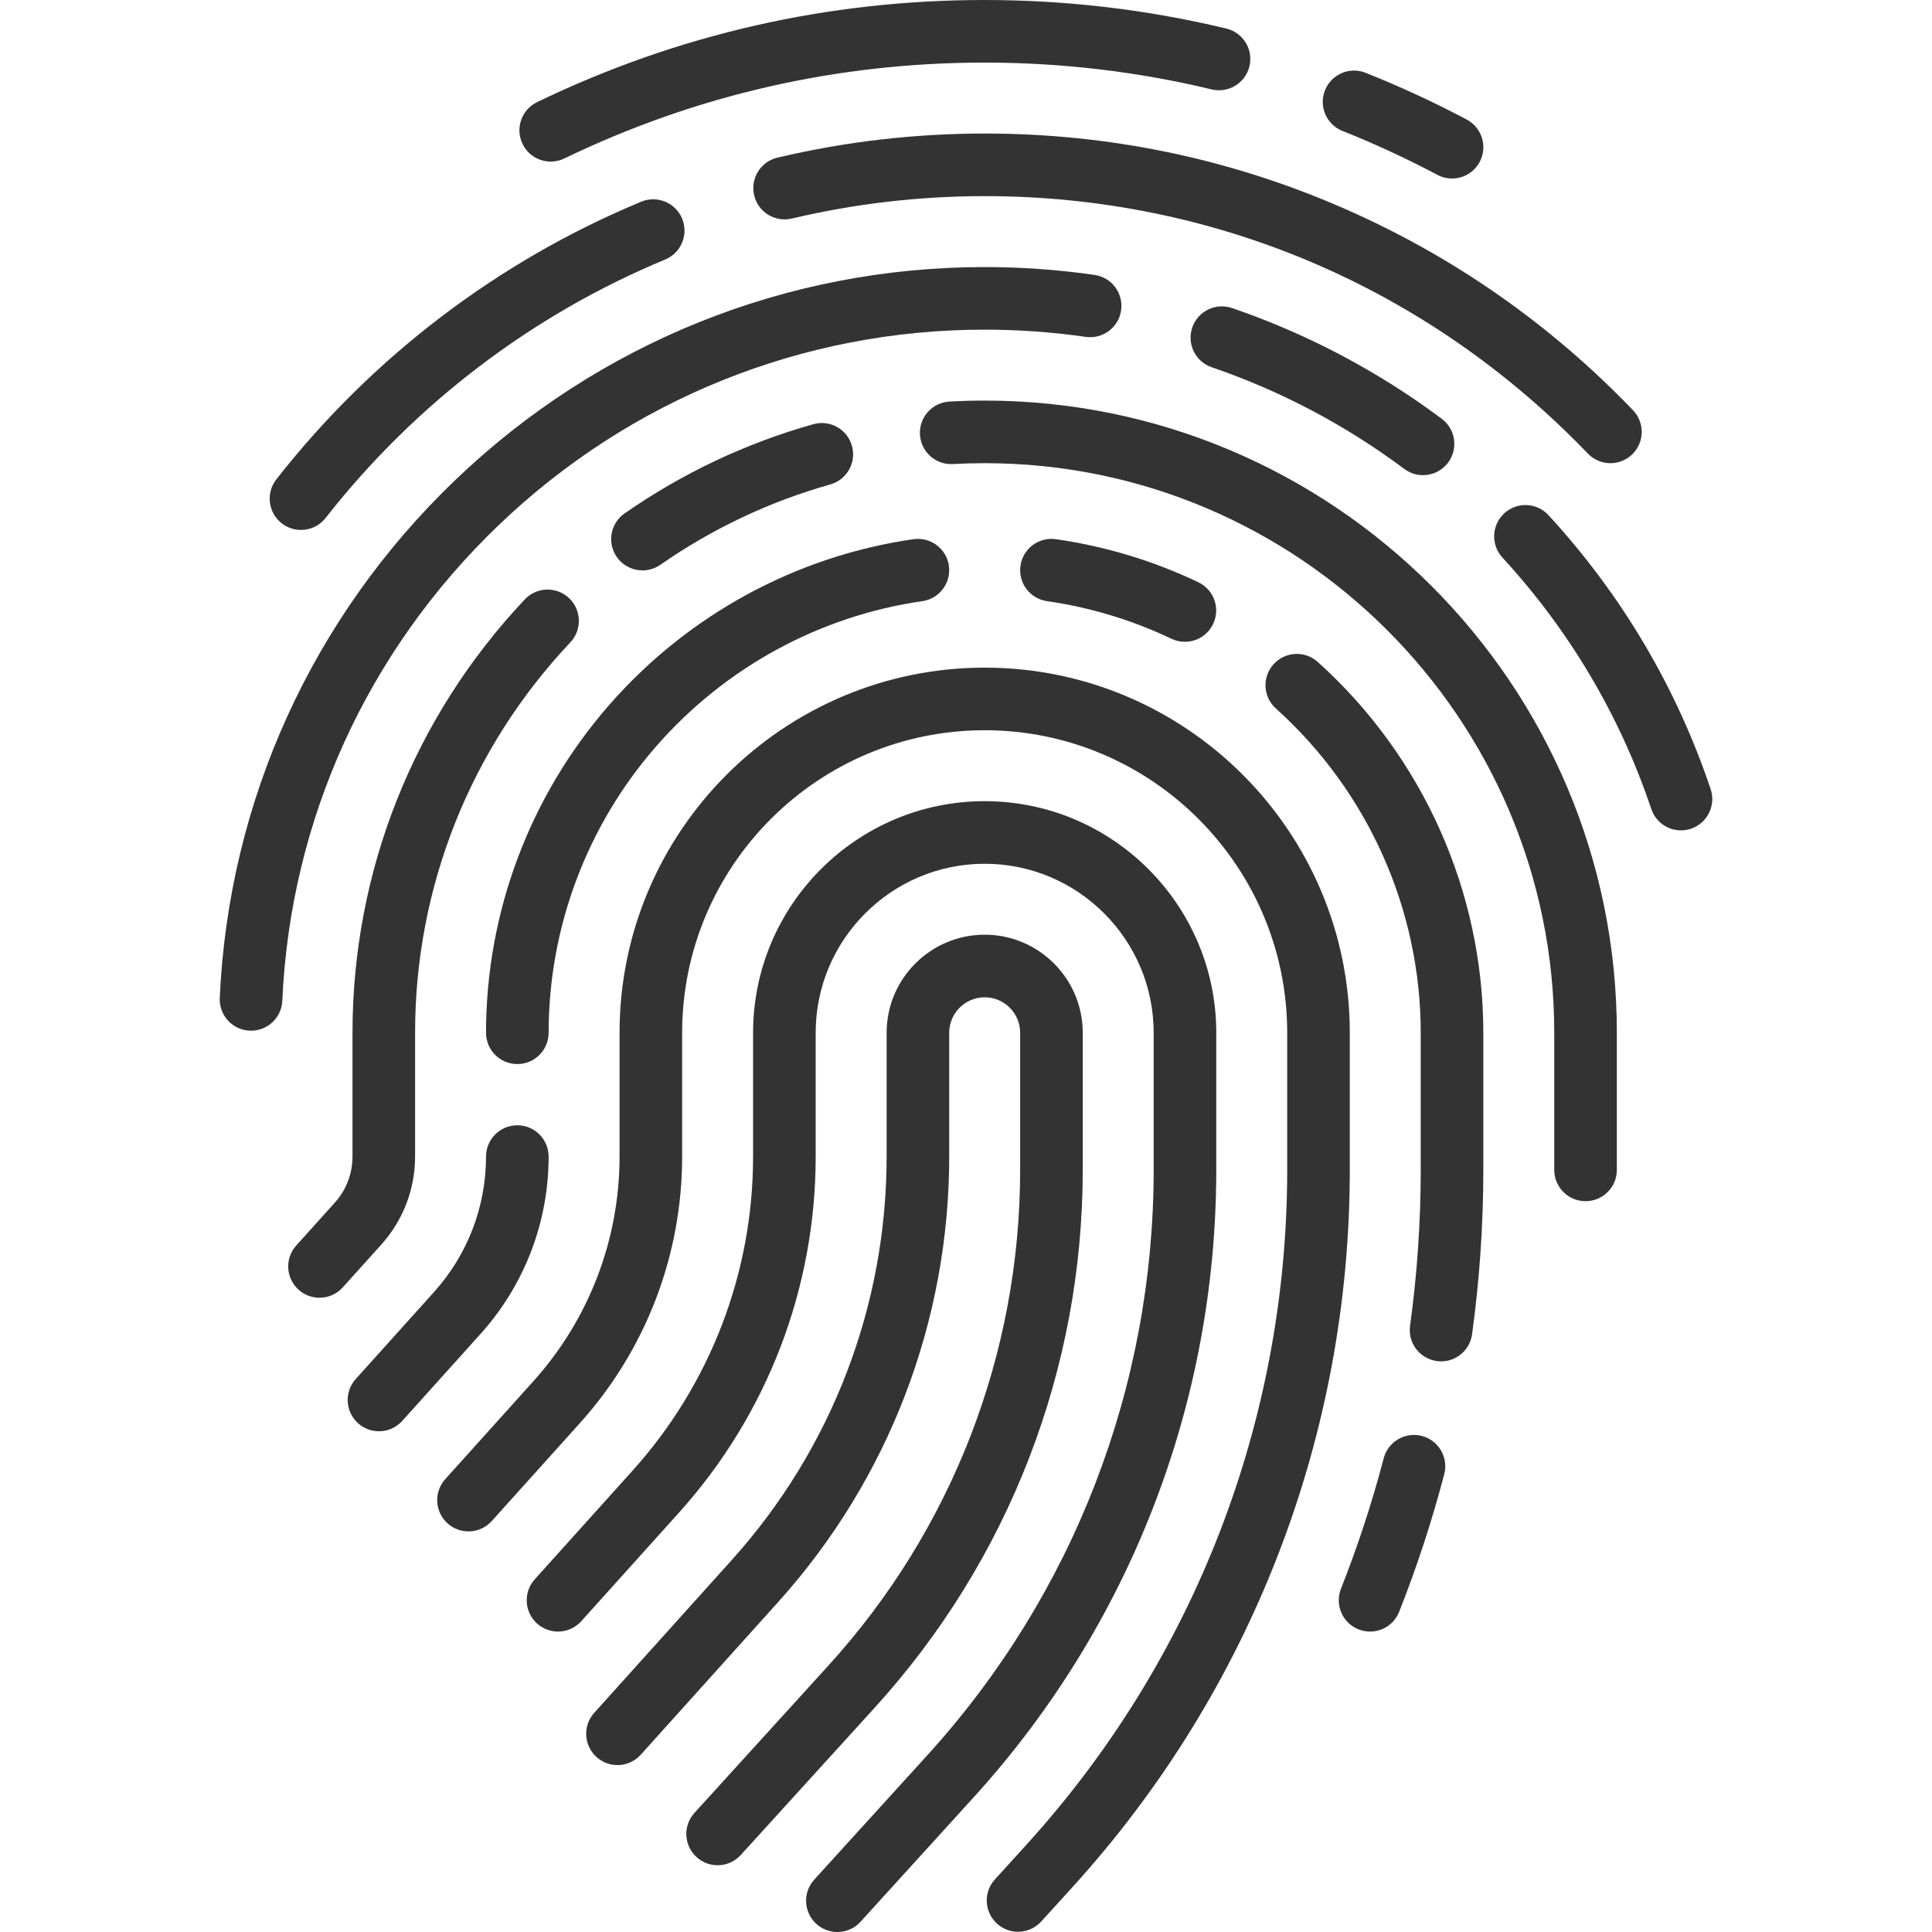
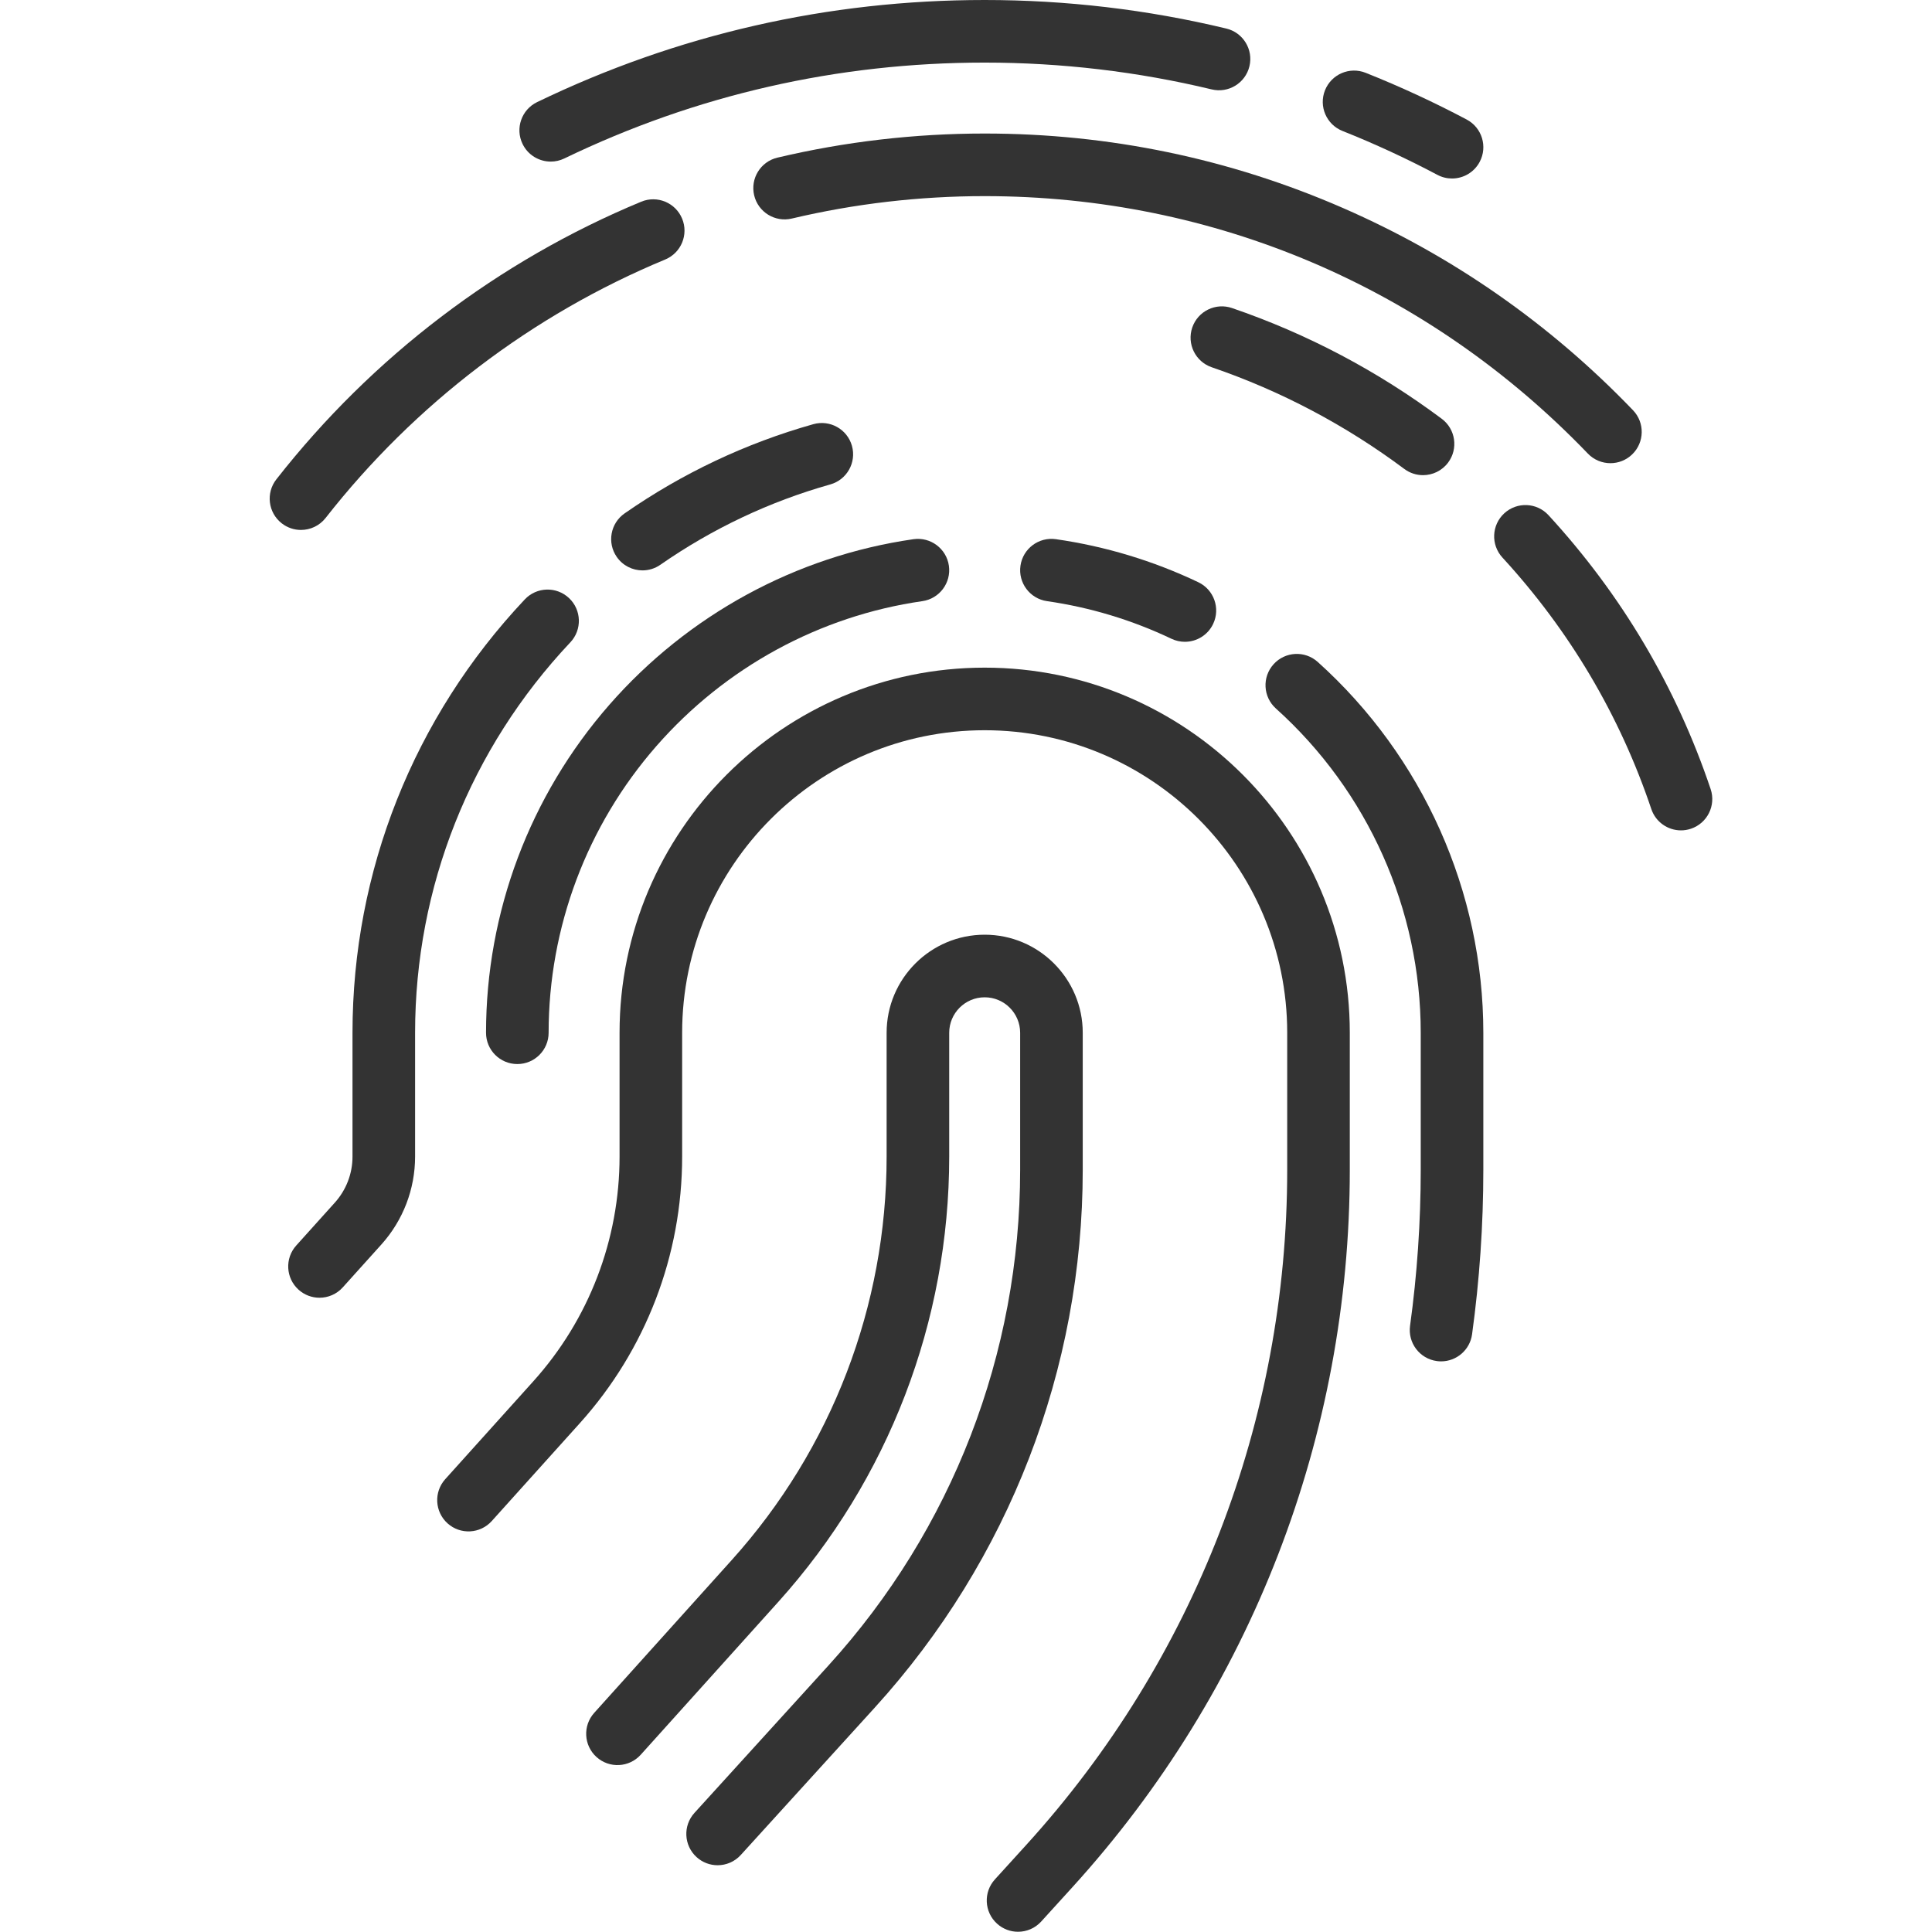
<svg xmlns="http://www.w3.org/2000/svg" version="1.1" id="Capa_1" x="0px" y="0px" width="512px" height="512px" viewBox="0 0 512 512" enable-background="new 0 0 512 512" xml:space="preserve">
  <g>
    <path fill="#333333" d="M286.937,310.035v-36.342c0-14.33-11.657-25.987-25.987-25.987c-14.329,0-25.986,11.657-25.986,25.987   v32.812c0,39.541-14.567,77.504-41.02,106.895l-36.471,40.524c-3.064,3.405-2.788,8.649,0.617,11.714   c3.404,3.064,8.648,2.788,11.713-0.616l36.471-40.524c29.197-32.443,45.277-74.347,45.277-117.992v-32.812   c0-5.184,4.216-9.399,9.399-9.399c5.184,0,9.4,4.216,9.4,9.399v36.342c0,48.66-18.026,95.286-50.759,131.292l-35.551,39.106   c-3.081,3.389-2.831,8.636,0.559,11.717c1.589,1.445,3.585,2.156,5.576,2.156c2.256,0,4.503-0.914,6.139-2.715l35.551-39.106   C267.378,413.42,286.937,362.83,286.937,310.035z" />
-     <path fill="#333333" d="M322.323,273.693c0-33.842-27.532-61.374-61.374-61.374c-33.841,0-61.373,27.532-61.373,61.374v32.812   c0,30.785-11.341,60.341-31.936,83.223l-25.928,28.81c-3.064,3.405-2.788,8.649,0.617,11.715c3.405,3.063,8.647,2.785,11.713-0.617   l25.928-28.811c23.34-25.933,36.194-59.43,36.194-94.319v-32.812c0-24.695,20.091-44.786,44.787-44.786   c24.695,0,44.785,20.091,44.785,44.786v36.342c0,57.48-21.293,112.562-59.961,155.096l-29.996,32.996   c-3.082,3.389-2.832,8.636,0.557,11.717c1.589,1.445,3.585,2.156,5.576,2.156c2.256,0,4.503-0.914,6.14-2.715l29.997-32.997   c41.447-45.593,64.274-104.636,64.274-166.253V273.693z" />
    <path fill="#333333" d="M357.71,273.693c0-53.354-43.406-96.76-96.761-96.76c-53.354,0-96.76,43.406-96.76,96.76v32.812   c0,22.027-8.116,43.177-22.852,59.55l-23.346,25.94c-3.064,3.405-2.788,8.648,0.617,11.714c3.403,3.064,8.648,2.786,11.713-0.616   l23.346-25.941c17.482-19.424,27.109-44.514,27.109-70.646v-32.812c0-44.208,35.965-80.173,80.172-80.173   c44.209,0,80.174,35.965,80.174,80.173v36.342c0,66.304-24.563,129.838-69.165,178.898l-8.302,9.132   c-3.08,3.39-2.83,8.636,0.559,11.716c1.59,1.444,3.586,2.157,5.576,2.157c2.256,0,4.503-0.915,6.14-2.715l8.3-9.132   c47.383-52.122,73.479-119.617,73.479-190.057L357.71,273.693L357.71,273.693z" />
    <path fill="#333333" d="M128.803,273.693c0,4.582,3.713,8.293,8.294,8.293c4.58,0,8.293-3.711,8.293-8.293   c0-27.928,10.14-54.906,28.552-75.965c18.241-20.864,43.275-34.507,70.492-38.417c4.534-0.651,7.681-4.856,7.03-9.389   c-0.651-4.534-4.859-7.677-9.389-7.03c-31.14,4.474-59.772,20.071-80.622,43.919C140.398,210.893,128.803,241.749,128.803,273.693z   " />
-     <path fill="#333333" d="M145.39,306.506c0-4.582-3.713-8.294-8.293-8.294c-4.581,0-8.294,3.712-8.294,8.294   c0,13.271-4.889,26.012-13.767,35.876L94.27,365.457c-3.064,3.404-2.788,8.648,0.617,11.713c1.586,1.427,3.569,2.129,5.546,2.129   c2.27,0,4.531-0.927,6.167-2.745l20.766-23.074C138.989,340.564,145.39,323.883,145.39,306.506z" />
-     <path fill="#333333" d="M376.817,380.542c-4.433-1.154-8.962,1.494-10.124,5.924c-3.062,11.699-6.87,23.329-11.323,34.566   c-1.688,4.259,0.397,9.079,4.655,10.765c1.003,0.397,2.036,0.585,3.053,0.585c3.302,0,6.424-1.984,7.714-5.24   c4.698-11.86,8.718-24.131,11.95-36.477C383.9,386.234,381.248,381.702,376.817,380.542z" />
    <path fill="#333333" d="M349.211,175.42c-3.406-3.064-8.65-2.784-11.713,0.623c-3.062,3.406-2.783,8.65,0.623,11.712   c24.396,21.931,38.387,53.253,38.387,85.938v36.342c0,13.793-0.951,27.692-2.828,41.312c-0.624,4.539,2.547,8.724,7.084,9.348   c0.385,0.054,0.766,0.079,1.143,0.079c4.078,0,7.634-3.01,8.205-7.164c1.98-14.368,2.984-29.029,2.984-43.576v-36.341   C393.097,236.311,377.101,200.492,349.211,175.42z" />
    <path fill="#333333" d="M310.439,169.276c1.15,0.548,2.363,0.807,3.559,0.807c3.1,0,6.074-1.746,7.494-4.731   c1.971-4.134,0.213-9.084-3.922-11.053c-11.949-5.689-24.65-9.528-37.748-11.409c-4.541-0.647-8.738,2.497-9.389,7.03   c-0.651,4.533,2.496,8.737,7.029,9.389C288.906,160.954,300,164.307,310.439,169.276z" />
-     <path fill="#333333" d="M260.949,106.16c-3.103,0-6.241,0.086-9.33,0.257c-4.574,0.252-8.077,4.165-7.825,8.737   c0.253,4.574,4.161,8.096,8.738,7.824c2.786-0.154,5.617-0.231,8.416-0.231c83.23,0,150.945,67.713,150.945,150.946v36.342   c0,4.581,3.713,8.294,8.294,8.294c4.58,0,8.294-3.713,8.294-8.294v-36.341C428.483,181.315,353.328,106.16,260.949,106.16z" />
    <path fill="#333333" d="M170.267,151.159c1.633,0,3.284-0.482,4.728-1.485c13.798-9.595,28.953-16.759,45.043-21.296   c4.409-1.243,6.976-5.825,5.733-10.233c-1.243-4.408-5.827-6.971-10.233-5.733c-17.87,5.038-34.697,12.993-50.012,23.642   c-3.761,2.615-4.69,7.784-2.075,11.544C165.062,149.917,167.643,151.159,170.267,151.159z" />
    <path fill="#333333" d="M110.004,306.506v-32.812c0-38.583,14.611-75.327,41.142-103.467c3.142-3.333,2.988-8.581-0.345-11.724   c-3.333-3.143-8.583-2.987-11.724,0.345c-29.445,31.23-45.661,72.017-45.661,114.846v32.812c0,4.515-1.663,8.849-4.682,12.202   L78.507,330.07c-3.064,3.405-2.788,8.649,0.617,11.714c1.584,1.427,3.568,2.13,5.546,2.13c2.269,0,4.529-0.926,6.167-2.745   l10.227-11.362C106.829,323.399,110.004,315.124,110.004,306.506z" />
    <path fill="#333333" d="M453.337,209.117c-9.097-27.033-23.554-51.456-42.969-72.589c-3.1-3.373-8.346-3.596-11.718-0.497   c-3.373,3.1-3.596,8.346-0.497,11.72c17.834,19.412,31.111,41.838,39.463,66.655c1.165,3.465,4.396,5.651,7.859,5.651   c0.877,0,1.77-0.141,2.646-0.436C452.462,218.161,454.798,213.458,453.337,209.117z" />
    <path fill="#333333" d="M326.493,81.635c-4.331-1.483-9.049,0.827-10.532,5.162c-1.482,4.333,0.829,9.049,5.162,10.531   c18.289,6.258,35.459,15.323,51.035,26.948c1.489,1.111,3.229,1.646,4.953,1.646c2.528,0,5.025-1.151,6.654-3.334   c2.74-3.67,1.984-8.868-1.687-11.606C365.119,98.326,346.417,88.451,326.493,81.635z" />
-     <path fill="#333333" d="M132.083,139.233c34.888-33.45,80.654-51.872,128.867-51.872c8.953,0,17.956,0.645,26.758,1.914   c4.537,0.661,8.738-2.49,9.394-7.024c0.654-4.534-2.489-8.738-7.023-9.393c-9.585-1.382-19.386-2.084-29.128-2.084   c-52.512,0-102.355,20.061-140.346,56.487c-37.873,36.313-60.021,85.044-62.366,137.216c-0.206,4.576,3.337,8.453,7.913,8.657   c0.127,0.007,0.253,0.009,0.379,0.009c4.409,0,8.08-3.473,8.28-7.921C76.959,217.326,97.3,172.583,132.083,139.233z" />
    <path fill="#333333" d="M260.949,35.387c-18.546,0-37.028,2.149-54.931,6.39c-4.458,1.055-7.214,5.524-6.159,9.981   c1.056,4.457,5.525,7.214,9.982,6.158c16.652-3.941,33.846-5.941,51.108-5.941c60.816,0,117.586,24.23,159.849,68.224   c1.629,1.695,3.803,2.549,5.982,2.549c2.066,0,4.137-0.767,5.745-2.312c3.303-3.174,3.409-8.424,0.235-11.726   c-22.021-22.923-47.888-40.956-76.88-53.594C325.852,42.024,293.911,35.387,260.949,35.387z" />
    <path fill="#333333" d="M74.651,138.676c1.517,1.188,3.318,1.764,5.108,1.764c2.462,0,4.9-1.091,6.536-3.18   c23.637-30.191,54.755-53.873,89.989-68.486c4.23-1.755,6.239-6.607,4.484-10.838s-6.609-6.241-10.838-4.484   c-37.865,15.704-71.302,41.148-96.695,73.581C70.411,130.64,71.045,135.853,74.651,138.676z" />
    <path fill="#333333" d="M145.951,42.823c1.209,0,2.438-0.265,3.599-0.827c34.92-16.86,72.4-25.409,111.399-25.409   c20.323,0,40.564,2.391,60.158,7.106c4.451,1.068,8.933-1.669,10.004-6.123c1.072-4.453-1.67-8.933-6.124-10.004   C304.125,2.546,282.578,0,260.949,0c-41.517,0-81.423,9.103-118.61,27.059c-4.125,1.992-5.854,6.95-3.863,11.075   C139.906,41.096,142.868,42.823,145.951,42.823z" />
    <path fill="#333333" d="M355.772,34.704c8.55,3.405,17.013,7.32,25.153,11.634c1.237,0.657,2.566,0.967,3.876,0.967   c2.973,0,5.847-1.602,7.335-4.412c2.145-4.047,0.603-9.067-3.445-11.212c-8.666-4.593-17.678-8.761-26.783-12.387   c-4.256-1.695-9.078,0.382-10.773,4.636C349.44,28.186,351.518,33.01,355.772,34.704z" />
  </g>
</svg>